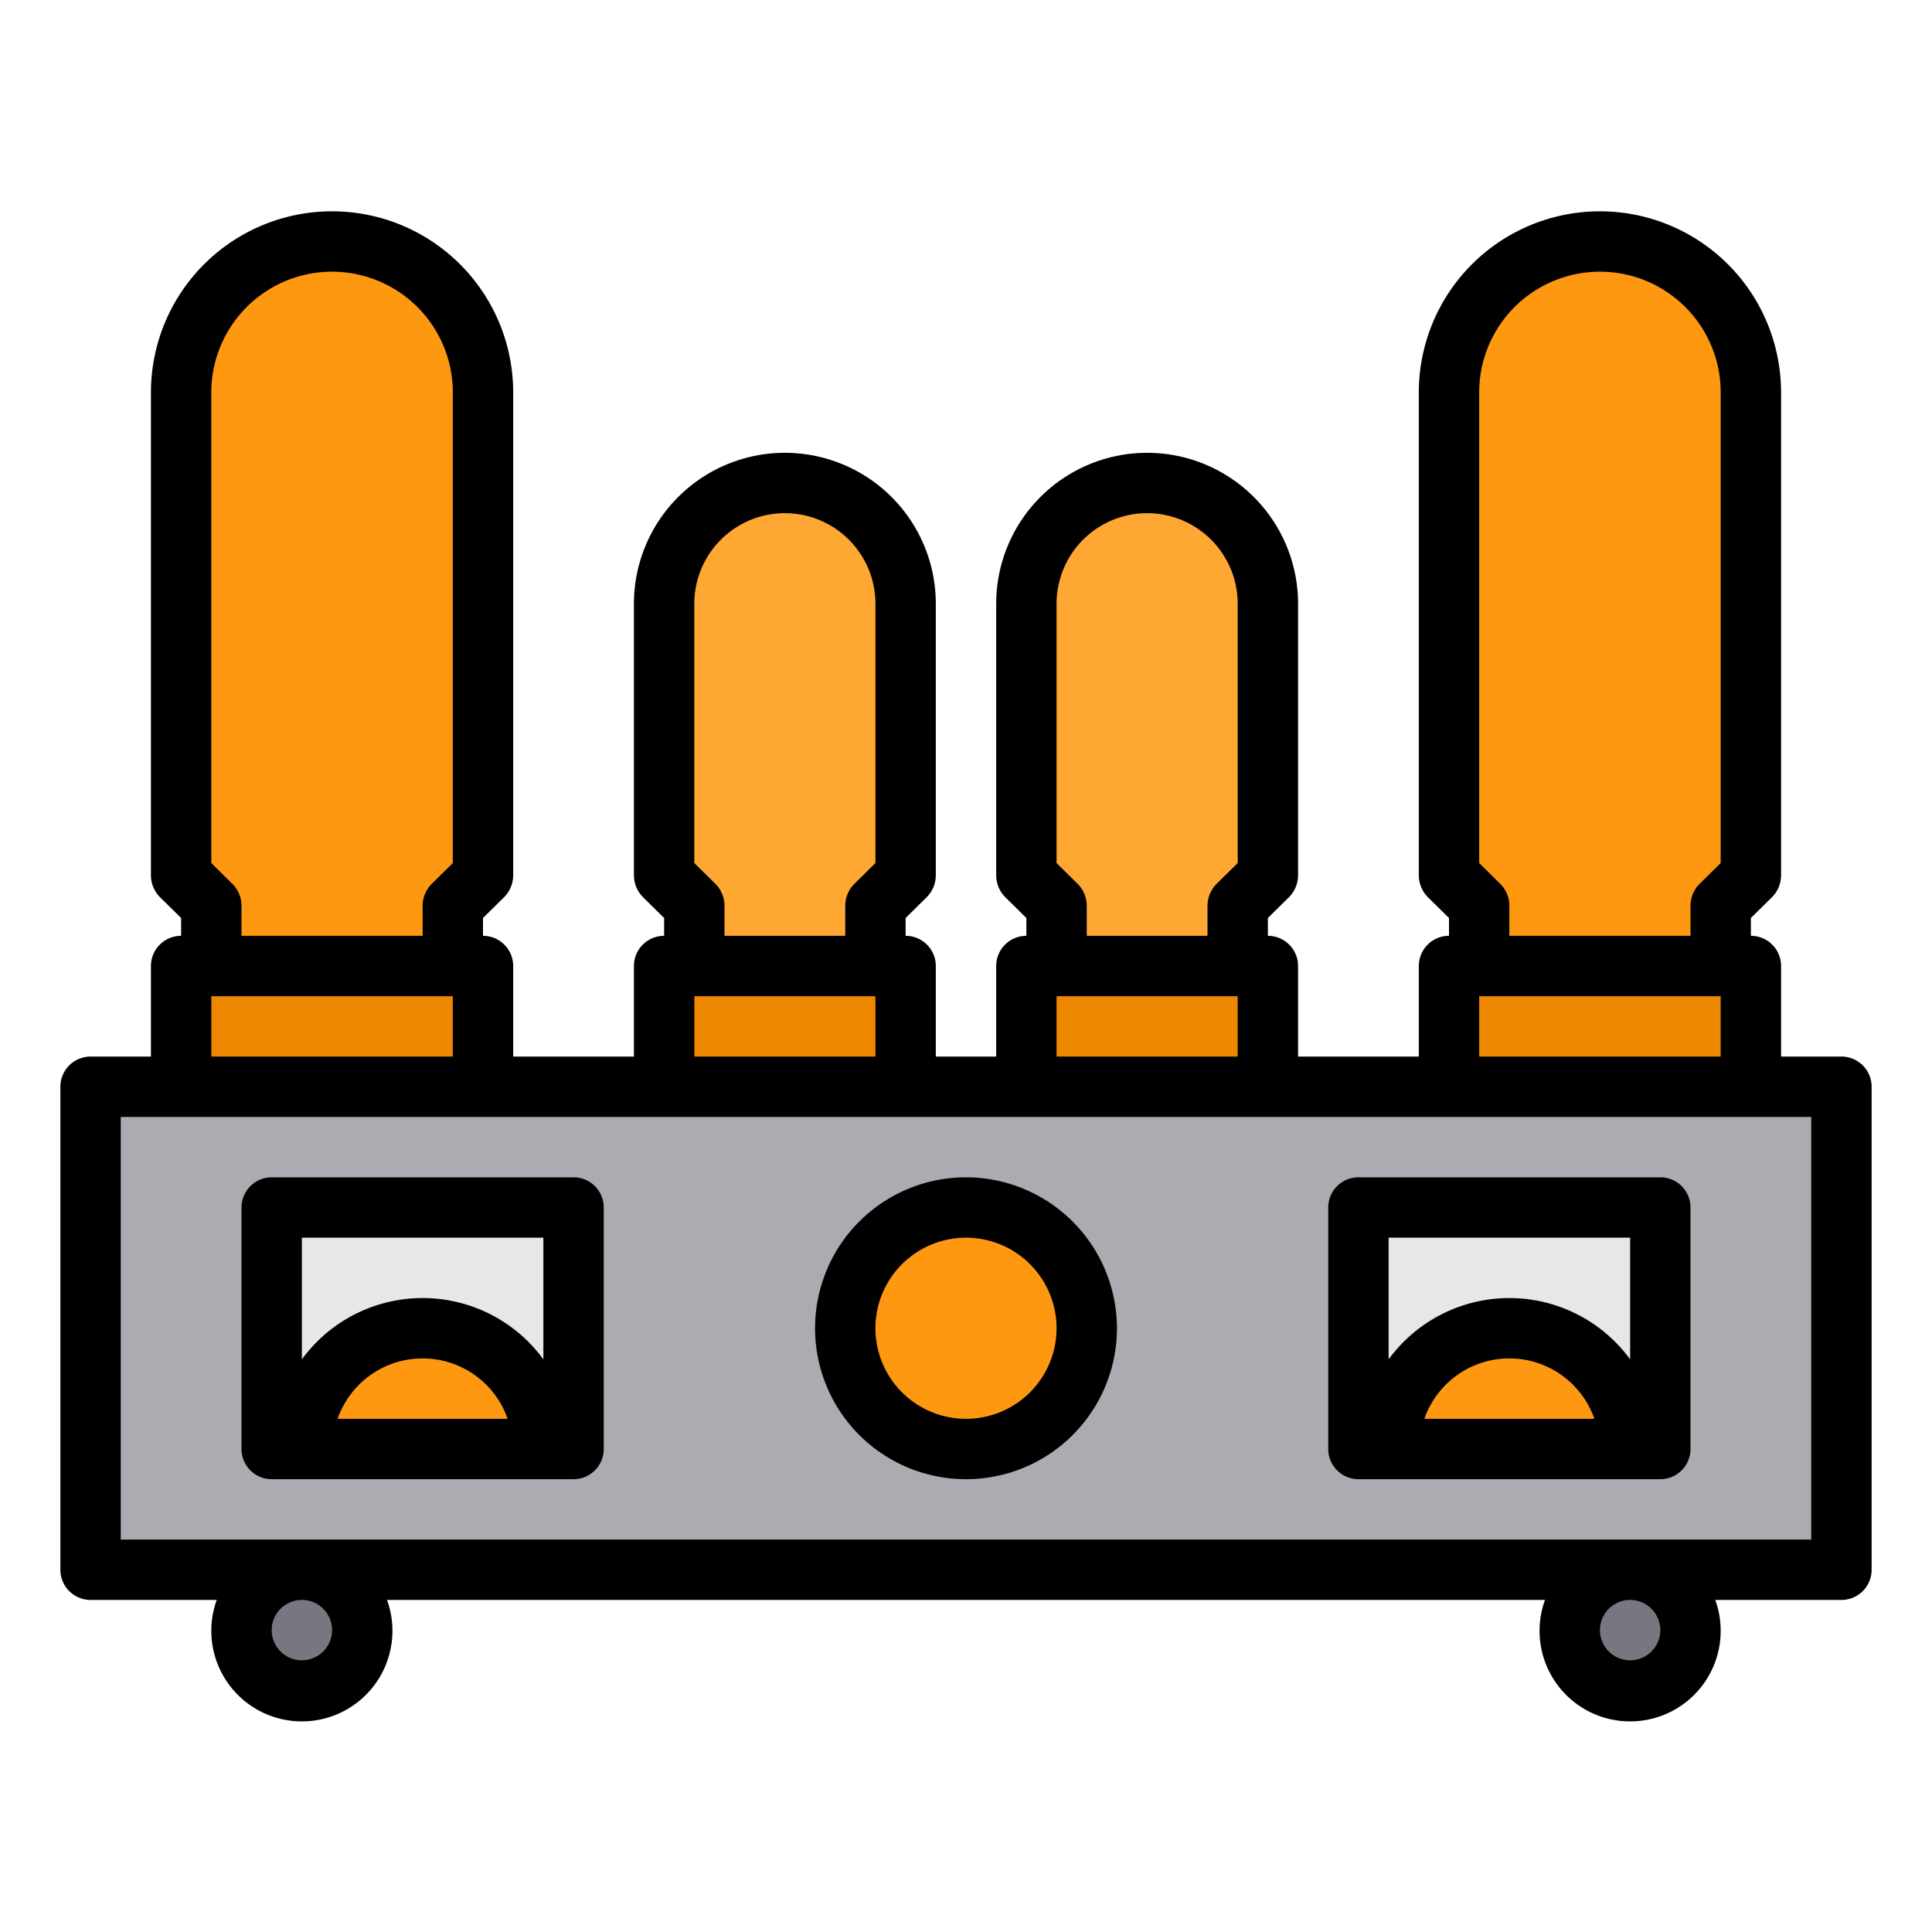
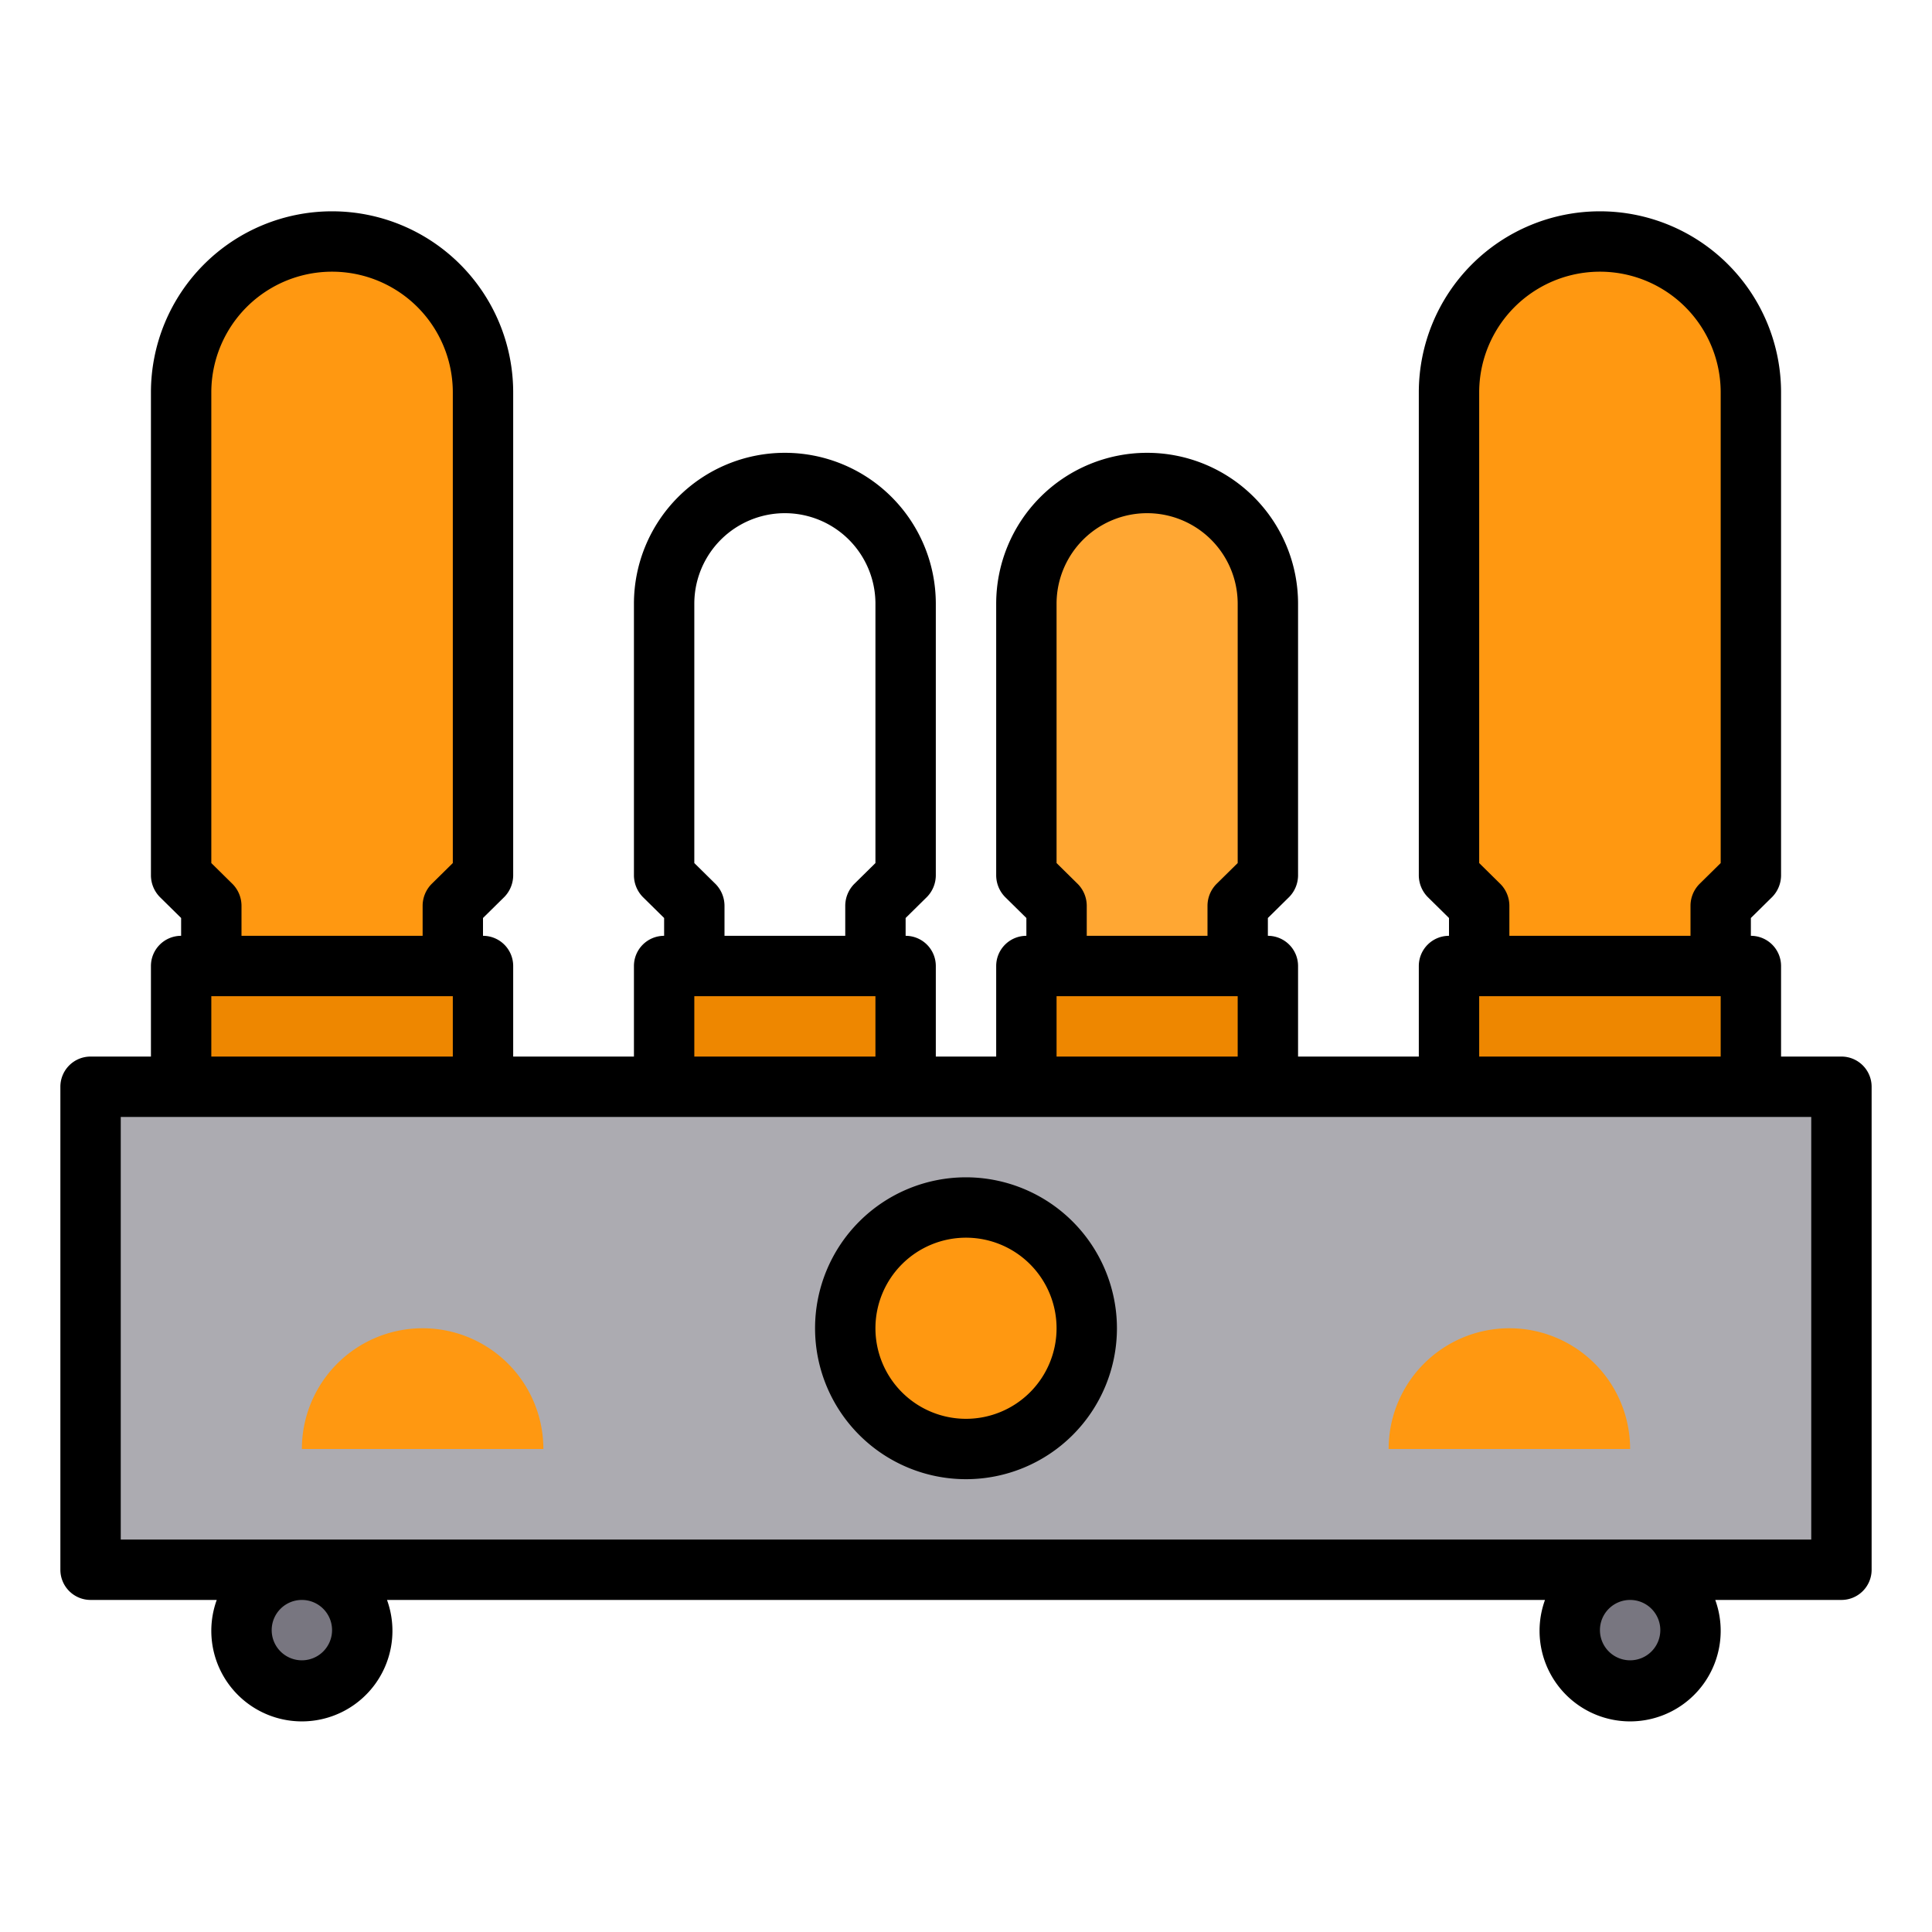
<svg xmlns="http://www.w3.org/2000/svg" id="Amplifier-Electronic-Tube-Music_Box-Audio" height="512" viewBox="0 0 64 64" width="512" data-name="Amplifier-Electronic-Tube-Music Box-Audio">
  <path d="m3 36h58v16h-58z" fill="#acabb1" />
-   <path d="m9 48h1 8 1v-8h-10z" fill="#e6e7e8" />
-   <path d="m45 40v8h1 8 1v-8z" fill="#e6e7e8" />
  <circle cx="54" cy="54" fill="#787680" r="2" />
  <circle cx="10" cy="54" fill="#787680" r="2" />
  <g fill="#ff9811">
    <circle cx="32" cy="44" r="4" />
    <path d="m18 48h-8a4 4 0 0 1 8 0z" />
    <path d="m54 48h-8a4 4 0 0 1 8 0z" />
    <path d="m58 13v16l-1 1v2h-8v-2l-1-1v-16a5 5 0 1 1 10 0z" />
  </g>
  <path d="m49 32h8 1v4h-10v-4z" fill="#ee8700" />
  <path d="m42 20v9l-1 1v2h-6v-2l-1-1v-9a4 4 0 1 1 8 0z" fill="#ffa733" />
  <path d="m35 32h6 1v4h-8v-4z" fill="#ee8700" />
-   <path d="m30 20v9l-1 1v2h-6v-2l-1-1v-9a4 4 0 0 1 8 0z" fill="#ffa733" />
  <path d="m29 32h1v4h-8v-4h1z" fill="#ee8700" />
  <path d="m16 32v4h-10v-4h1 8z" fill="#ee8700" />
  <path d="m16 13v16l-1 1v2h-8v-2l-1-1v-16a5 5 0 0 1 10 0z" fill="#ff9811" />
  <path d="m61 35h-2v-3a1 1 0 0 0 -1-1v-.59l.71-.7a1.033 1.033 0 0 0 .29-.71v-16a6 6 0 0 0 -12 0v16a1.033 1.033 0 0 0 .29.71l.71.7v.59a1 1 0 0 0 -1 1v3h-4v-3a1 1 0 0 0 -1-1v-.59l.71-.7a1.033 1.033 0 0 0 .29-.71v-9a5 5 0 0 0 -10 0v9a1.033 1.033 0 0 0 .29.71l.71.7v.59a1 1 0 0 0 -1 1v3h-2v-3a1 1 0 0 0 -1-1v-.59l.71-.7a1.033 1.033 0 0 0 .29-.71v-9a5 5 0 0 0 -10 0v9a1.033 1.033 0 0 0 .29.71l.71.7v.59a1 1 0 0 0 -1 1v3h-4v-3a1 1 0 0 0 -1-1v-.59l.71-.7a1.033 1.033 0 0 0 .29-.71v-16a6 6 0 0 0 -12 0v16a1.033 1.033 0 0 0 .29.71l.71.7v.59a1 1 0 0 0 -1 1v3h-2a1 1 0 0 0 -1 1v16a1 1 0 0 0 1 1h4.18a3 3 0 1 0 5.64 0h38.36a3 3 0 1 0 5.64 0h4.18a1 1 0 0 0 1-1v-16a1 1 0 0 0 -1-1zm-12-22a4 4 0 0 1 8 0v15.59l-.71.7a1.033 1.033 0 0 0 -.29.71v1h-6v-1a1.033 1.033 0 0 0 -.29-.71l-.71-.7zm0 20h8v2h-8zm-14-13a3 3 0 0 1 6 0v8.59l-.71.7a1.033 1.033 0 0 0 -.29.71v1h-4v-1a1.033 1.033 0 0 0 -.29-.71l-.71-.7zm0 13h6v2h-6zm-12-13a3 3 0 0 1 6 0v8.59l-.71.7a1.033 1.033 0 0 0 -.29.71v1h-4v-1a1.033 1.033 0 0 0 -.29-.71l-.71-.7zm0 13h6v2h-6zm-16-20a4 4 0 0 1 8 0v15.59l-.71.7a1.033 1.033 0 0 0 -.29.71v1h-6v-1a1.033 1.033 0 0 0 -.29-.71l-.71-.7zm0 20h8v2h-8zm3 22a1 1 0 1 1 1-1 1 1 0 0 1 -1 1zm44 0a1 1 0 1 1 1-1 1 1 0 0 1 -1 1zm6-4h-56v-14h56z" />
  <path d="m32 39a5 5 0 1 0 5 5 5.006 5.006 0 0 0 -5-5zm0 8a3 3 0 1 1 3-3 3 3 0 0 1 -3 3z" />
-   <path d="m19 39h-10a1 1 0 0 0 -1 1v8a1 1 0 0 0 1 1h10a1 1 0 0 0 1-1v-8a1 1 0 0 0 -1-1zm-1 2v4.031a4.954 4.954 0 0 0 -8 0v-4.031zm-1.184 6h-5.632a2.982 2.982 0 0 1 5.632 0z" />
-   <path d="m55 39h-10a1 1 0 0 0 -1 1v8a1 1 0 0 0 1 1h10a1 1 0 0 0 1-1v-8a1 1 0 0 0 -1-1zm-1 2v4.031a4.954 4.954 0 0 0 -8 0v-4.031zm-1.184 6h-5.632a2.982 2.982 0 0 1 5.632 0z" />
</svg>